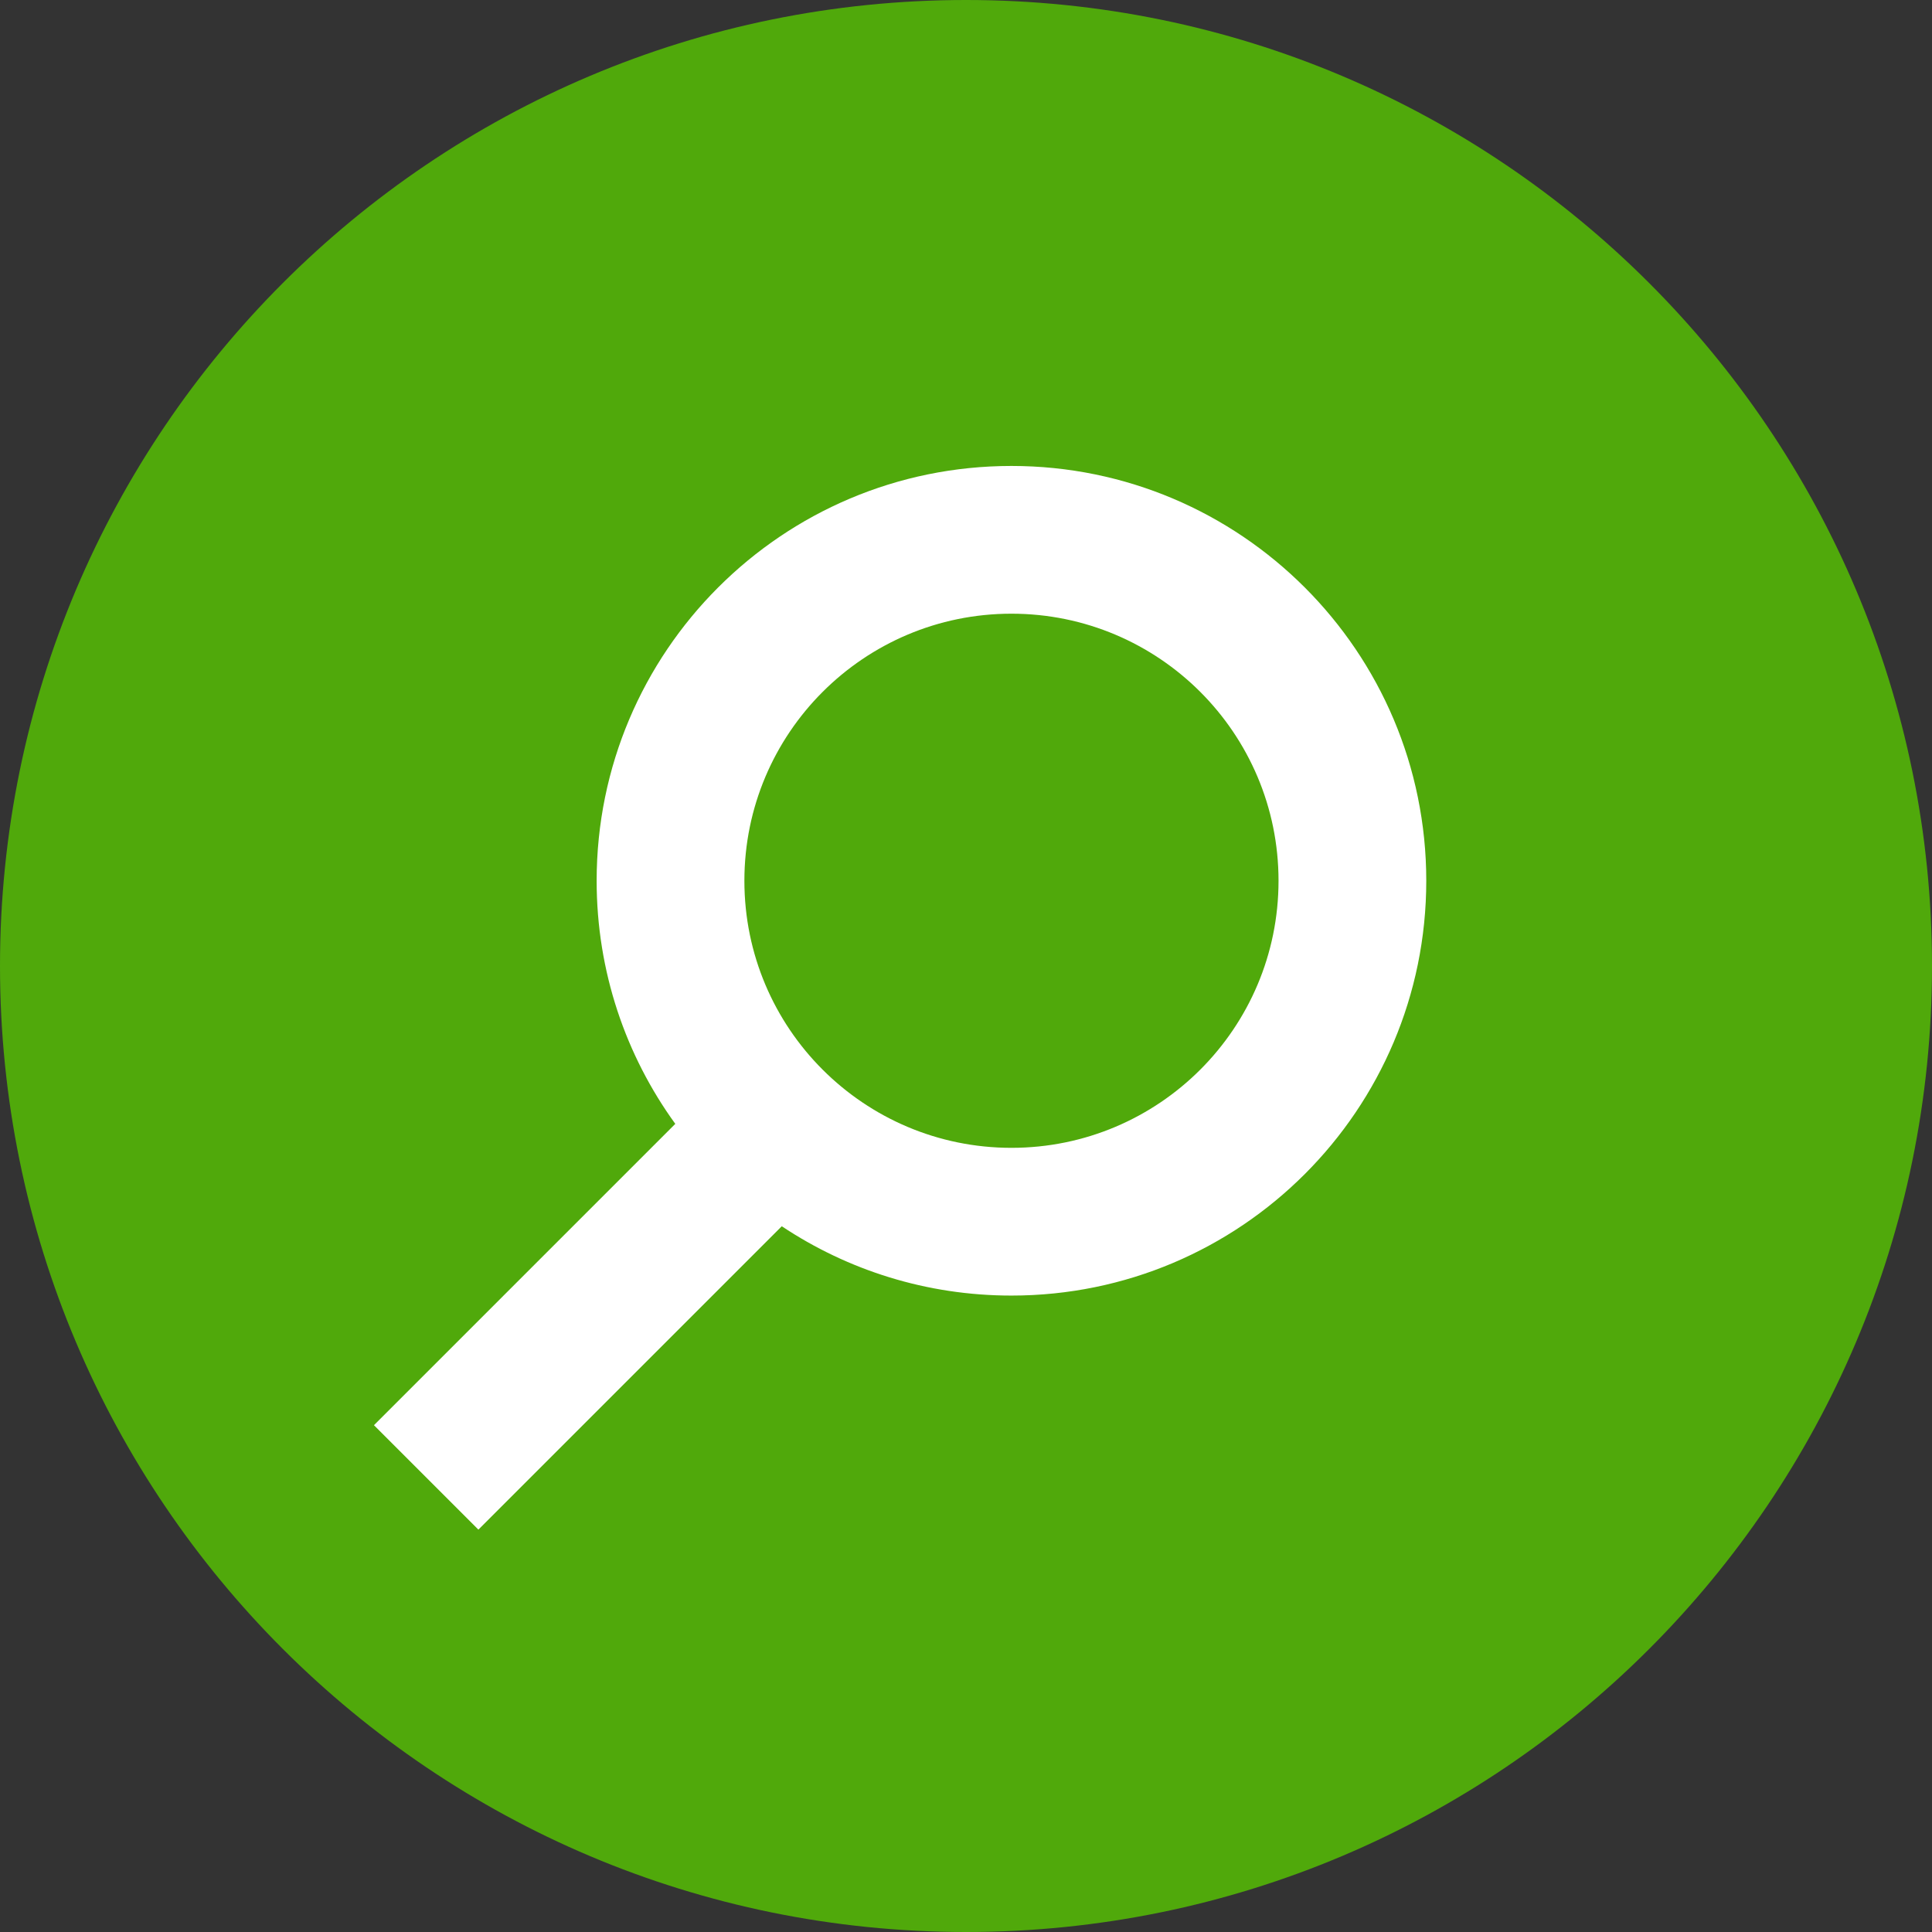
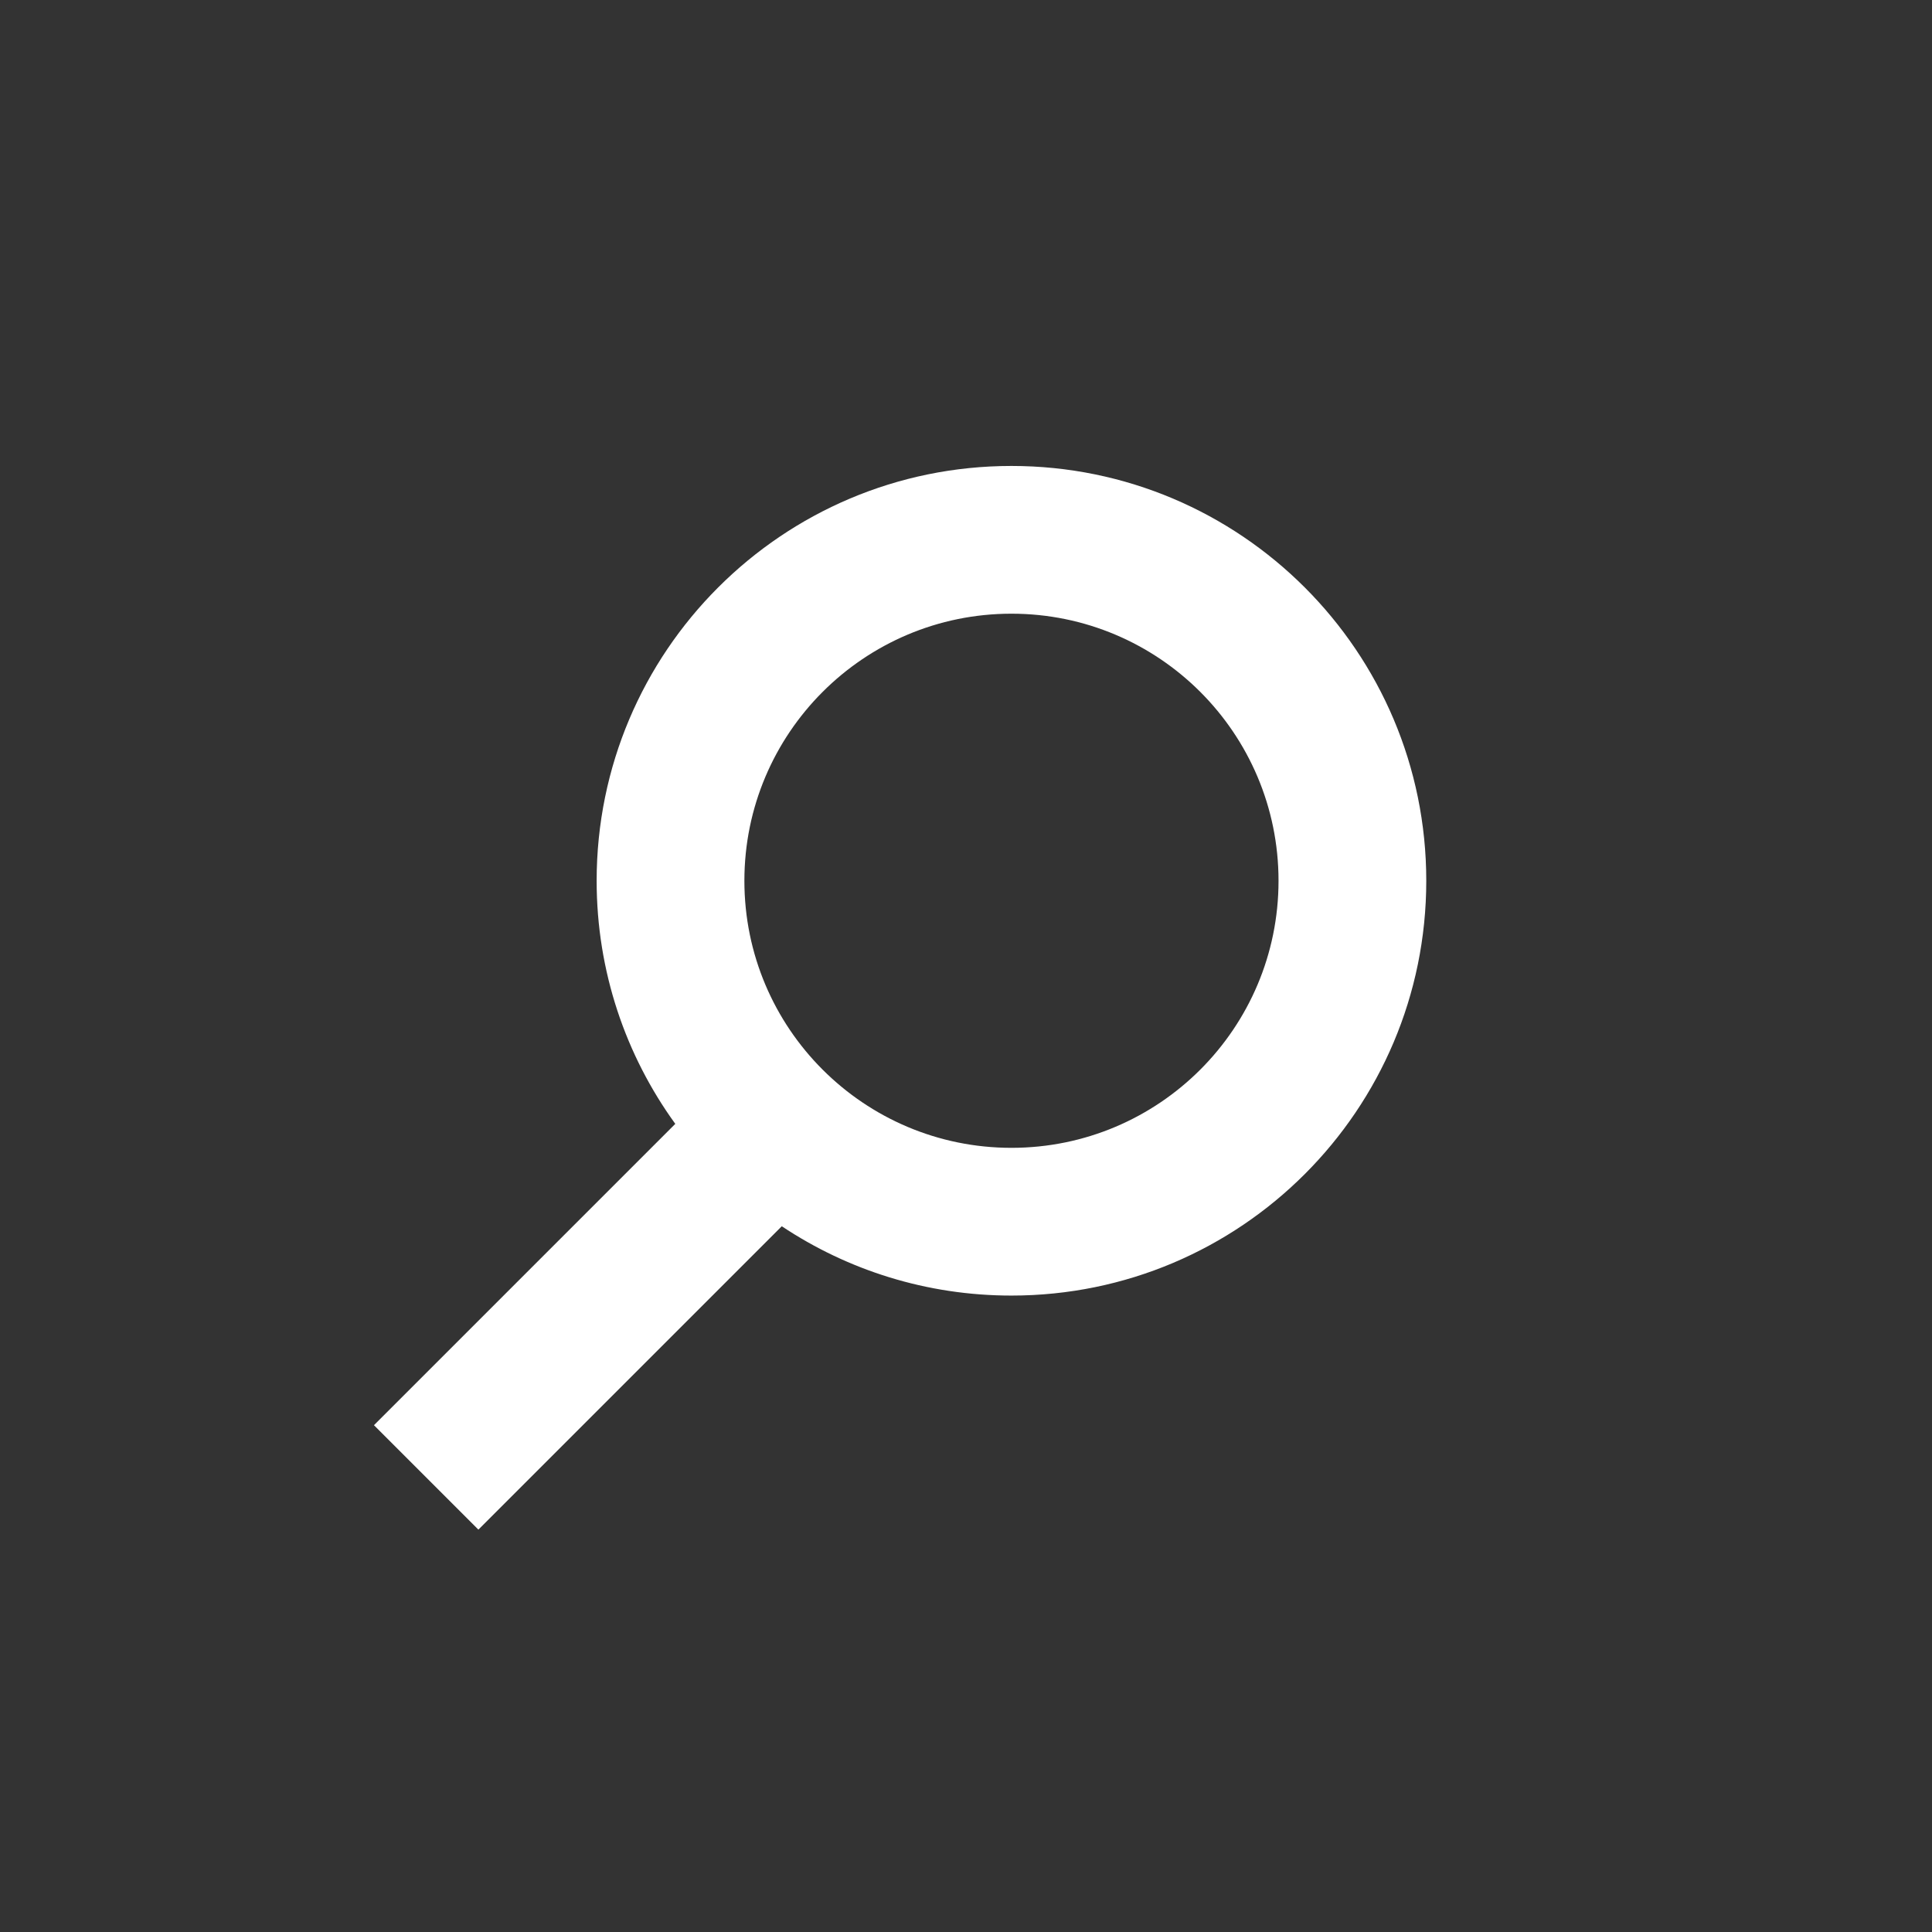
<svg xmlns="http://www.w3.org/2000/svg" width="34" height="34" viewBox="0 0 34 34" fill="none">
  <rect x="0" y="0" width="34" height="34" fill="#333333" stroke="none" />
-   <path d="M34 17C34 26.389 26.389 34 17 34C7.611 34 0 26.389 0 17C0 7.611 7.611 0 17 0C26.389 0 34 7.611 34 17Z" fill="#50A90B" />
-   <path fill-rule="evenodd" clip-rule="evenodd" d="M13.1 15.5C13.1 12.905 15.204 10.8 17.8 10.8C20.396 10.8 22.5 12.905 22.5 15.5C22.5 18.096 20.396 20.2 17.8 20.2C15.204 20.2 13.1 18.096 13.1 15.5ZM17.8 8.2C13.768 8.2 10.5 11.469 10.5 15.5C10.5 17.098 11.013 18.576 11.884 19.778L6.581 25.081L8.419 26.919L13.758 21.58C14.916 22.351 16.305 22.8 17.8 22.8C21.832 22.8 25.1 19.532 25.1 15.5C25.1 11.469 21.832 8.2 17.8 8.2Z" fill="white" />
+   <path fill-rule="evenodd" clip-rule="evenodd" d="M13.1 15.5C13.1 12.905 15.204 10.8 17.8 10.8C20.396 10.8 22.5 12.905 22.5 15.5C22.5 18.096 20.396 20.2 17.8 20.2C15.204 20.2 13.1 18.096 13.1 15.5ZM17.8 8.2C13.768 8.2 10.5 11.469 10.5 15.5C10.5 17.098 11.013 18.576 11.884 19.778L6.581 25.081L8.419 26.919L13.758 21.58C14.916 22.351 16.305 22.8 17.8 22.8C21.832 22.8 25.1 19.532 25.1 15.5C25.1 11.469 21.832 8.2 17.8 8.2" fill="white" />
</svg>